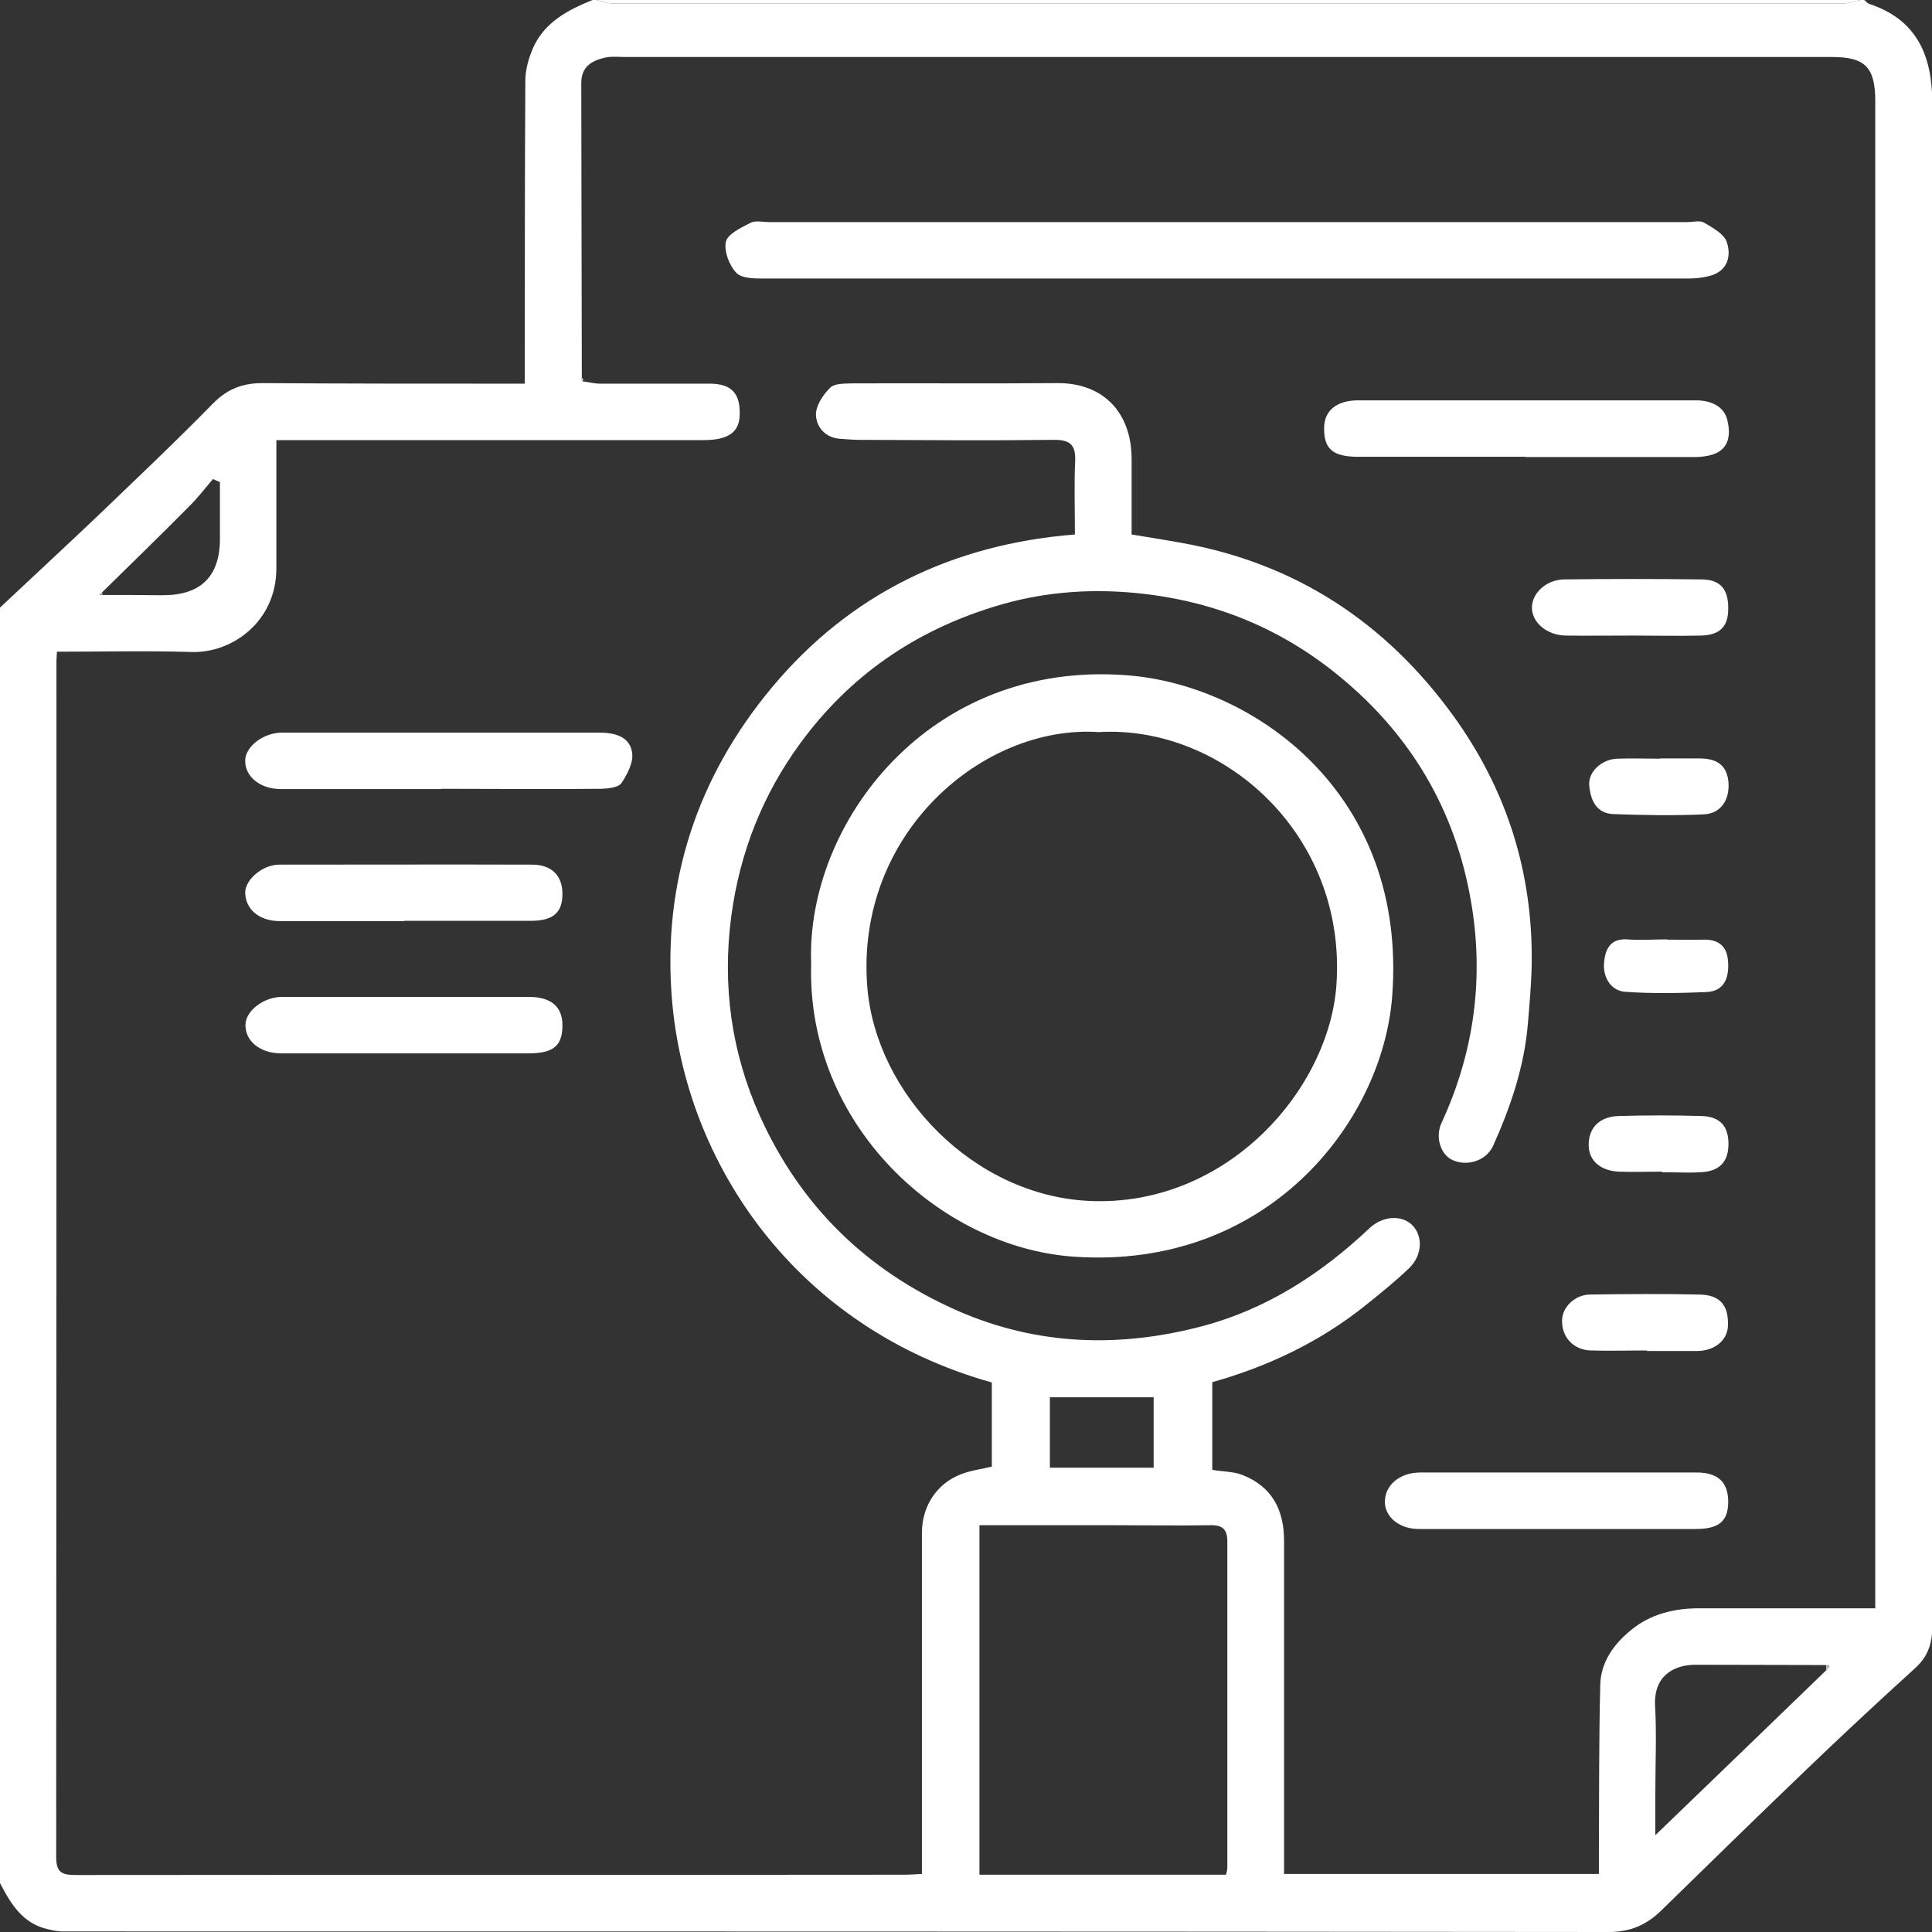
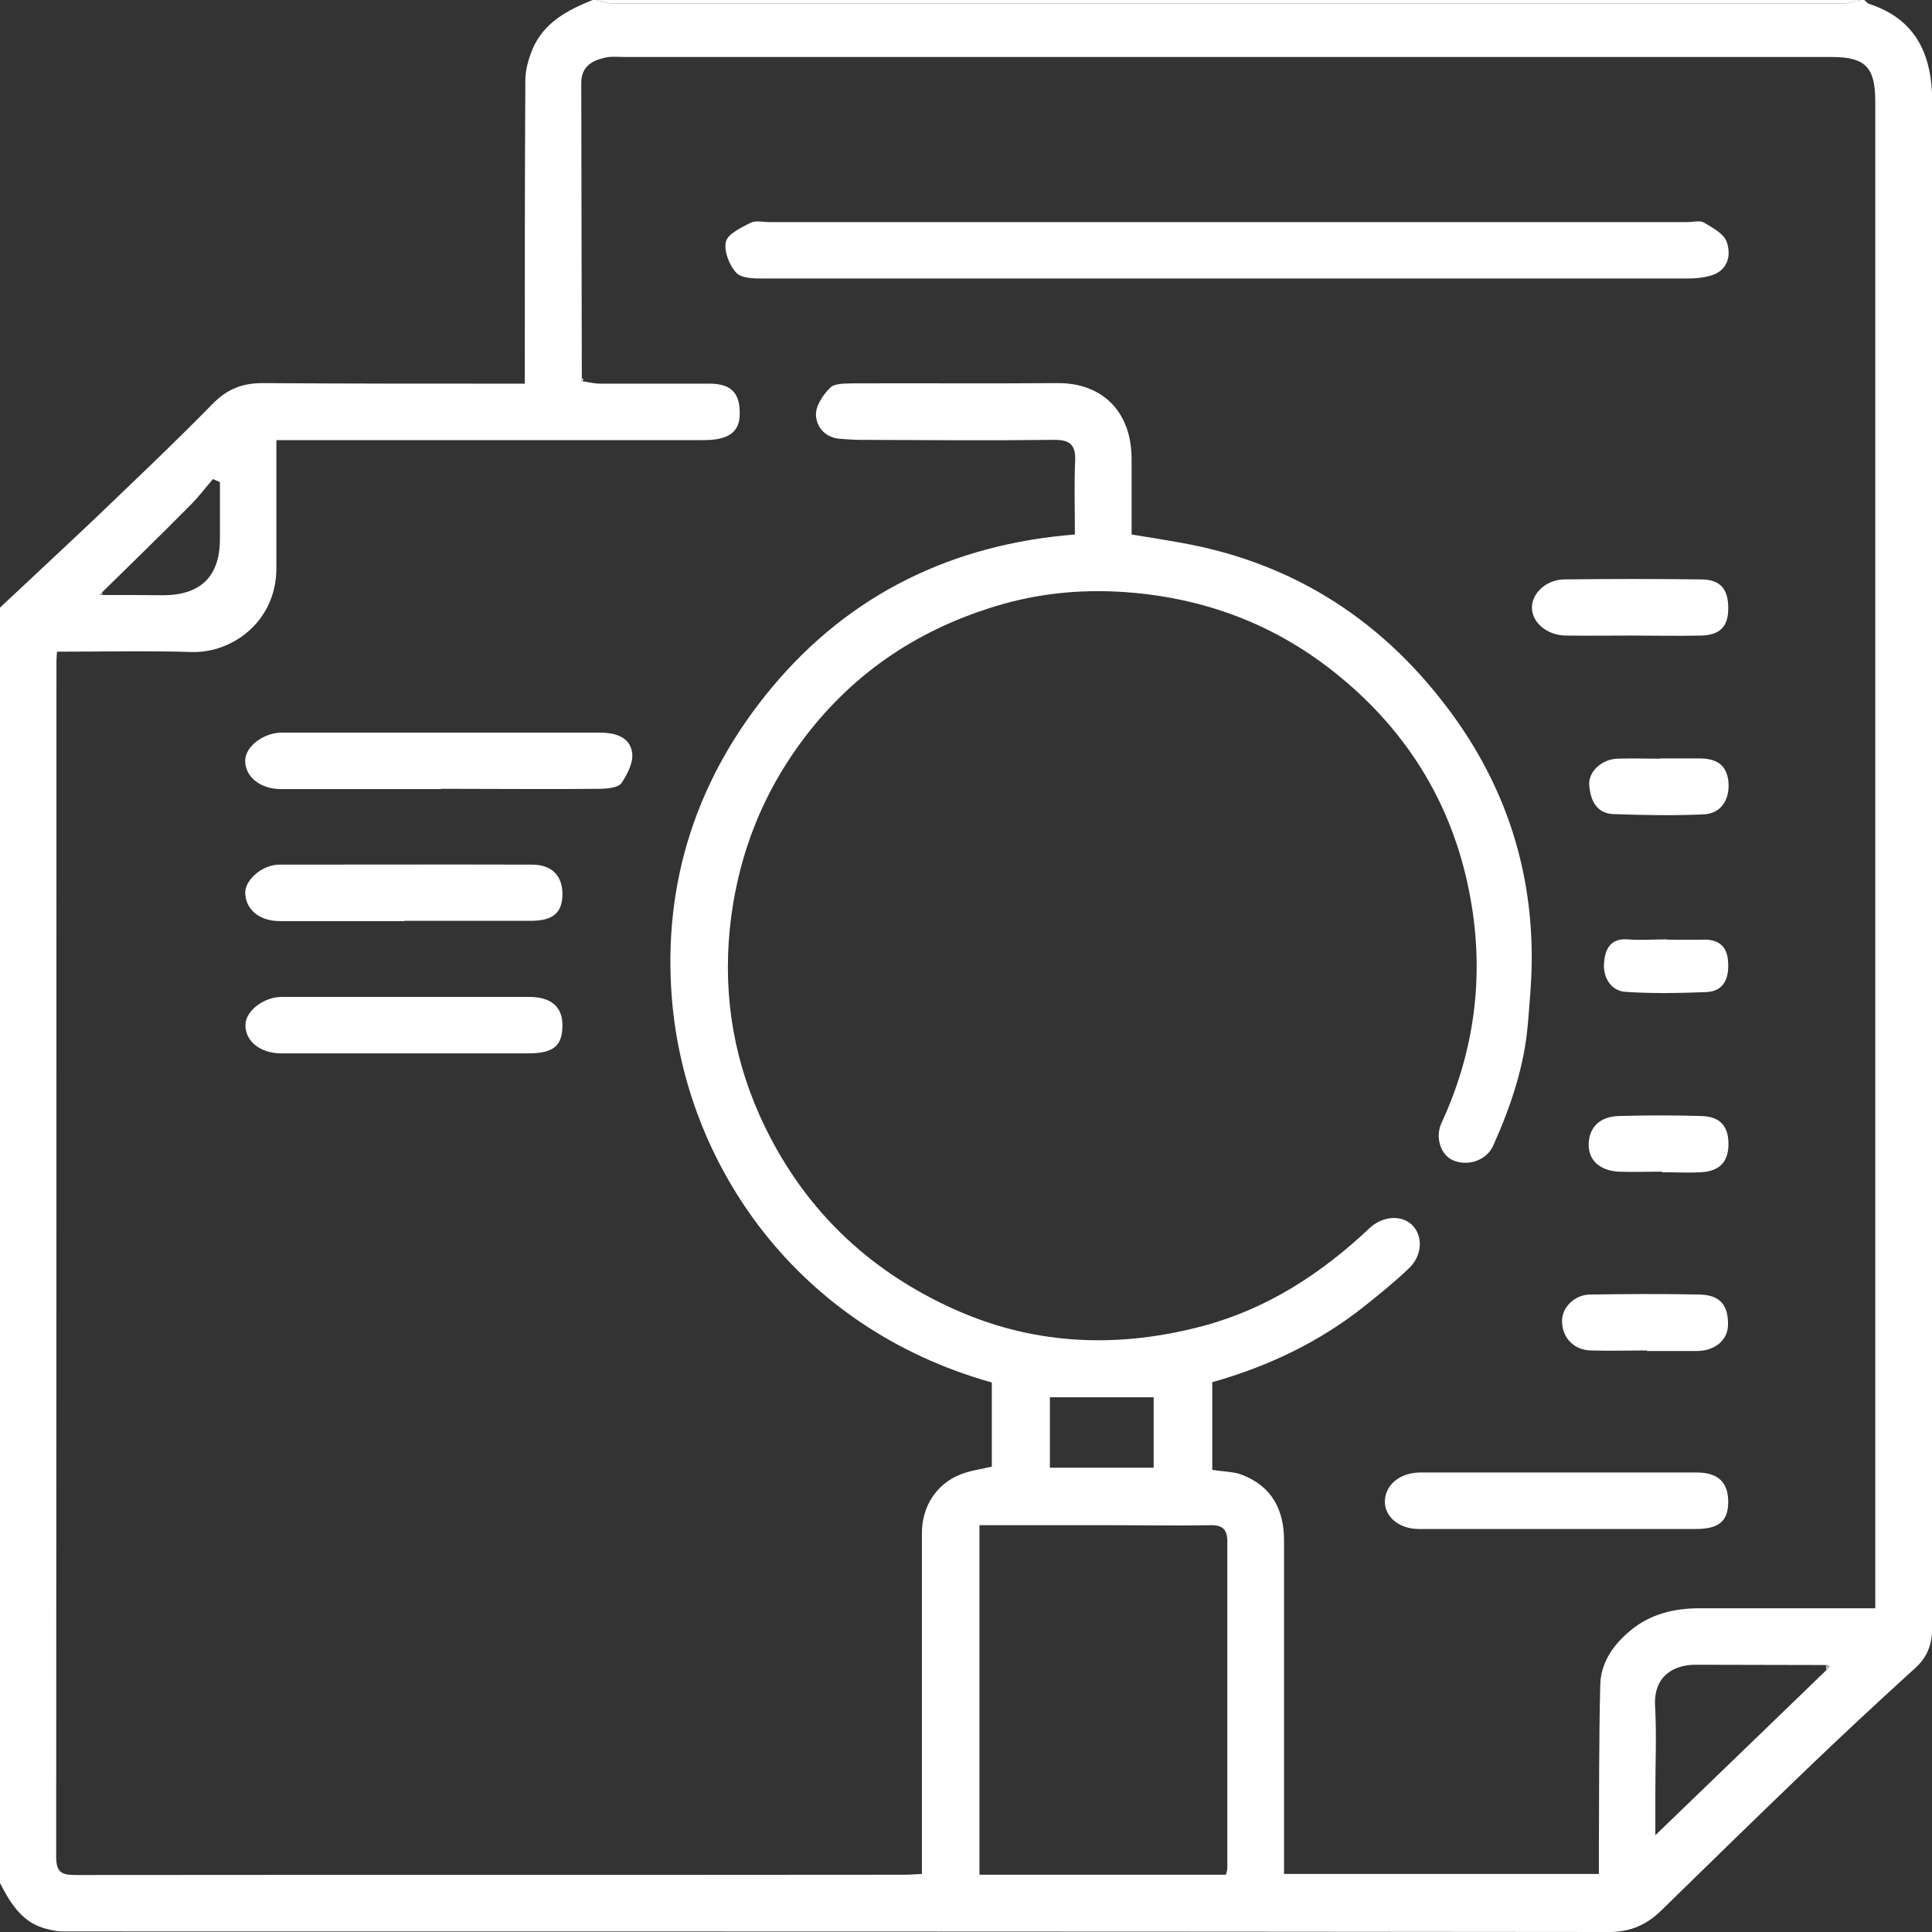
<svg xmlns="http://www.w3.org/2000/svg" width="60" height="60" viewBox="0 0 60 60" fill="none">
  <rect x="0" y="0" width="60" height="60" fill="#333333" stroke="none" />
  <g clip-path="url(#clip0_334_3671)">
    <path d="M0 58.48C0 45.271 0 32.071 0 18.87C0.994 17.935 1.996 17.008 2.981 16.073C4.2 14.904 5.427 13.743 6.613 12.533C7.055 12.082 7.531 11.898 8.149 11.898C10.662 11.915 13.176 11.915 15.697 11.915C15.889 11.915 16.073 11.915 16.298 11.915C16.298 11.631 16.298 11.422 16.298 11.213C16.298 8.308 16.298 5.402 16.315 2.497C16.315 2.171 16.415 1.82 16.541 1.52C16.891 0.701 17.618 0.317 18.402 0C18.436 0 18.478 0 18.519 0C18.695 0.042 18.878 0.109 19.054 0.109C31.779 0.109 44.512 0.109 57.236 0.109C57.42 0.109 57.595 0.033 57.779 0C57.821 0 57.854 0 57.896 0C57.954 0.042 57.996 0.109 58.063 0.125C59.541 0.618 60.008 1.745 60.008 3.19C60.008 16.04 60.008 28.881 60.008 41.731C60.008 44.662 60.008 47.584 60.008 50.515C60.008 51.024 59.883 51.433 59.491 51.792C58.297 52.878 57.119 53.972 55.959 55.09C54.498 56.493 53.053 57.904 51.6 59.324C51.141 59.775 50.64 60 49.964 60C33.958 59.983 17.943 59.983 1.937 59.983C1.787 59.983 1.645 59.95 1.495 59.916C0.701 59.741 0.334 59.123 0 58.48ZM3.173 18.411C3.173 18.411 3.114 18.453 3.089 18.478C3.123 18.478 3.148 18.478 3.181 18.478C3.807 18.478 4.434 18.478 5.051 18.486C6.237 18.486 6.83 17.901 6.83 16.733C6.83 16.148 6.83 15.564 6.83 14.971L6.613 14.879C6.362 15.171 6.129 15.48 5.853 15.747C4.968 16.641 4.066 17.517 3.164 18.402L3.173 18.411ZM56.702 51.709C55.358 51.709 54.013 51.7 52.661 51.7C51.976 51.7 51.35 52.051 51.4 52.978C51.45 53.871 51.408 54.773 51.408 55.667C51.408 56.076 51.408 56.493 51.408 56.994C53.237 55.232 54.974 53.554 56.702 51.884C56.744 51.843 56.777 51.792 56.819 51.751C56.777 51.734 56.744 51.717 56.702 51.709ZM18.069 11.723C18.069 11.723 18.06 11.748 18.06 11.764C18.06 11.79 18.077 11.815 18.085 11.84C18.269 11.865 18.453 11.915 18.636 11.915C19.772 11.915 20.899 11.915 22.035 11.915C22.736 11.915 23.003 12.232 22.97 12.925C22.945 13.434 22.594 13.668 21.859 13.668C17.659 13.668 13.46 13.668 9.26 13.668C9.051 13.668 8.842 13.668 8.583 13.668C8.583 13.927 8.583 14.119 8.583 14.311C8.583 15.422 8.583 16.541 8.583 17.651C8.583 19.296 7.214 20.298 5.928 20.248C4.551 20.206 3.173 20.239 1.77 20.239C1.762 20.373 1.753 20.448 1.753 20.523C1.753 32.906 1.753 45.288 1.745 57.67C1.745 58.171 1.937 58.23 2.371 58.23C10.946 58.221 19.521 58.23 28.096 58.221C28.263 58.221 28.439 58.205 28.631 58.197C28.631 57.938 28.631 57.721 28.631 57.512C28.631 54.214 28.631 50.907 28.631 47.609C28.631 46.774 29.09 46.073 29.85 45.781C30.159 45.664 30.493 45.622 30.802 45.547V42.934C24.74 41.239 21.283 36.162 20.866 31.01C20.573 27.387 21.659 24.122 23.972 21.35C26.393 18.444 29.591 16.899 33.382 16.599C33.382 15.797 33.356 15.054 33.39 14.319C33.415 13.785 33.198 13.652 32.705 13.66C30.71 13.685 28.723 13.668 26.727 13.66C26.51 13.66 26.301 13.643 26.084 13.627C25.625 13.593 25.358 13.259 25.341 12.9C25.324 12.616 25.558 12.257 25.784 12.04C25.925 11.898 26.251 11.915 26.493 11.906C28.606 11.898 30.71 11.915 32.822 11.898C34.242 11.881 35.135 12.791 35.143 14.236C35.143 15.012 35.143 15.789 35.143 16.599C35.686 16.691 36.187 16.766 36.688 16.858C40.245 17.492 43.042 19.338 45.138 22.235C46.791 24.523 47.609 27.094 47.568 29.933C47.559 30.551 47.501 31.169 47.451 31.779C47.342 33.114 46.916 34.367 46.373 35.578C46.165 36.045 45.572 36.237 45.113 36.028C44.737 35.861 44.562 35.31 44.77 34.868C45.797 32.647 46.098 30.309 45.672 27.929C45.179 25.141 43.81 22.811 41.581 20.991C39.711 19.454 37.573 18.628 35.218 18.411C33.766 18.277 32.313 18.394 30.885 18.837C28.405 19.596 26.385 20.991 24.857 23.078C23.688 24.673 22.978 26.468 22.711 28.447C22.427 30.61 22.711 32.672 23.596 34.651C24.857 37.448 26.911 39.46 29.733 40.704C32.229 41.798 34.801 41.865 37.389 41.172C39.368 40.637 41.047 39.544 42.533 38.141C42.934 37.765 43.526 37.715 43.86 38.049C44.194 38.383 44.178 38.984 43.76 39.385C43.334 39.794 42.867 40.17 42.399 40.545C40.98 41.681 39.368 42.441 37.648 42.925V45.647C37.99 45.706 38.308 45.697 38.583 45.806C39.502 46.165 39.877 46.891 39.877 47.843C39.877 51.083 39.877 54.331 39.877 57.57C39.877 57.779 39.877 57.988 39.877 58.197H49.655C49.655 57.954 49.655 57.746 49.655 57.537C49.663 55.8 49.655 54.063 49.697 52.327C49.713 51.625 50.114 51.066 50.632 50.64C51.241 50.131 51.976 49.947 52.769 49.947C54.581 49.947 56.385 49.947 58.238 49.947C58.238 49.705 58.238 49.513 58.238 49.321C58.238 33.933 58.238 18.544 58.238 3.148C58.238 2.087 57.929 1.77 56.886 1.77C44.386 1.77 31.887 1.77 19.388 1.77C19.196 1.77 18.987 1.745 18.803 1.787C18.386 1.879 18.052 2.062 18.052 2.58C18.06 5.628 18.06 8.675 18.069 11.723ZM38.074 58.221C38.099 58.121 38.116 58.063 38.116 58.013C38.116 54.631 38.116 51.258 38.116 47.876C38.116 47.492 37.965 47.359 37.59 47.367C36.613 47.384 35.636 47.367 34.659 47.367C33.256 47.367 31.862 47.367 30.418 47.367V58.221H38.057H38.074ZM35.828 45.58V43.393H32.605V45.58H35.828Z" fill="white" />
    <path d="M57.771 0C57.587 0.042 57.412 0.109 57.228 0.109C44.503 0.109 31.77 0.109 19.046 0.109C18.87 0.109 18.687 0.033 18.511 0C31.595 0 44.687 0 57.771 0Z" fill="white" />
-     <path d="M56.71 51.893C56.71 51.834 56.71 51.776 56.71 51.717C56.752 51.734 56.786 51.751 56.827 51.759C56.786 51.801 56.752 51.851 56.71 51.893Z" fill="#BBBBBB" />
+     <path d="M56.71 51.893C56.71 51.834 56.71 51.776 56.71 51.717C56.752 51.734 56.786 51.751 56.827 51.759C56.786 51.801 56.752 51.851 56.71 51.893" fill="#BBBBBB" />
    <path d="M18.068 11.723C18.068 11.723 18.102 11.773 18.119 11.798C18.119 11.798 18.102 11.823 18.085 11.831C18.077 11.806 18.06 11.781 18.06 11.756C18.06 11.748 18.06 11.731 18.068 11.714V11.723Z" fill="#F4F4F4" />
    <path d="M3.173 18.411L3.198 18.444L3.181 18.477C3.148 18.477 3.123 18.477 3.089 18.477C3.114 18.452 3.148 18.436 3.173 18.411Z" fill="#A6A6A6" />
-     <path d="M25.191 29.908C25.032 25.608 28.823 20.473 35.035 20.974C38.901 21.283 43.727 24.606 43.234 30.96C42.925 34.884 39.327 39.452 33.332 39.026C29.224 38.733 25.041 34.959 25.191 29.916V29.908ZM34.125 22.736C30.535 22.494 26.544 25.884 26.936 30.668C27.211 33.974 30.234 37.139 33.849 37.297C38.116 37.481 41.289 33.824 41.506 30.559C41.815 25.892 37.957 22.51 34.125 22.736Z" fill="white" />
    <path d="M38.024 8.65C33.256 8.65 28.497 8.65 23.729 8.65C23.429 8.65 23.028 8.65 22.861 8.466C22.644 8.233 22.477 7.79 22.544 7.506C22.602 7.264 23.011 7.072 23.303 6.922C23.462 6.838 23.688 6.897 23.88 6.897C33.39 6.897 42.9 6.897 52.402 6.897C52.577 6.897 52.794 6.838 52.919 6.913C53.187 7.072 53.546 7.264 53.629 7.523C53.771 7.957 53.654 8.416 53.103 8.567C52.886 8.625 52.652 8.65 52.419 8.65C47.617 8.65 42.816 8.65 38.007 8.65H38.024Z" fill="white" />
-     <path d="M47.384 14.186C45.647 14.186 43.91 14.186 42.174 14.186C41.397 14.186 41.113 13.944 41.122 13.293C41.122 12.75 41.514 12.433 42.182 12.433C45.672 12.433 49.171 12.433 52.661 12.433C53.128 12.433 53.538 12.608 53.646 13.05C53.738 13.443 53.738 13.927 53.204 14.111C53.028 14.169 52.828 14.194 52.644 14.194C50.891 14.194 49.129 14.194 47.376 14.194L47.384 14.186Z" fill="white" />
    <path d="M13.701 24.506C12.04 24.506 10.387 24.506 8.725 24.506C8.066 24.506 7.598 24.105 7.615 23.604C7.631 23.178 8.182 22.752 8.759 22.752C12.04 22.752 15.313 22.752 18.594 22.752C19.062 22.752 19.546 22.853 19.63 23.362C19.68 23.663 19.488 24.038 19.304 24.314C19.212 24.456 18.895 24.489 18.678 24.497C17.016 24.514 15.363 24.497 13.701 24.497V24.506Z" fill="white" />
    <path d="M48.336 47.484C46.908 47.484 45.489 47.484 44.061 47.484C43.468 47.484 43.025 47.125 43.009 46.666C42.992 46.148 43.443 45.739 44.086 45.73C46.958 45.73 49.822 45.73 52.694 45.73C53.371 45.73 53.679 46.048 53.671 46.666C53.663 47.242 53.379 47.484 52.669 47.484C51.225 47.484 49.78 47.484 48.336 47.484Z" fill="white" />
    <path d="M12.558 28.606C11.272 28.606 9.978 28.606 8.692 28.606C8.049 28.606 7.623 28.238 7.615 27.721C7.615 27.32 8.149 26.852 8.675 26.852C11.289 26.852 13.902 26.844 16.524 26.852C17.142 26.852 17.467 27.203 17.467 27.762C17.467 28.347 17.175 28.597 16.482 28.597C15.171 28.597 13.869 28.597 12.558 28.597V28.606Z" fill="white" />
    <path d="M12.541 32.713C11.272 32.713 10.003 32.713 8.733 32.713C8.066 32.713 7.606 32.321 7.623 31.812C7.64 31.386 8.191 30.96 8.759 30.96C11.313 30.96 13.868 30.96 16.432 30.96C17.116 30.96 17.467 31.269 17.467 31.837C17.467 32.48 17.192 32.713 16.407 32.713C15.121 32.713 13.827 32.713 12.541 32.713Z" fill="white" />
    <path d="M50.673 19.738C49.989 19.738 49.312 19.747 48.628 19.738C48.052 19.73 47.592 19.346 47.576 18.895C47.559 18.436 48.01 18.002 48.578 17.994C49.997 17.977 51.416 17.977 52.844 17.994C53.445 18.002 53.688 18.311 53.671 18.937C53.663 19.463 53.404 19.722 52.836 19.738C52.118 19.755 51.391 19.738 50.673 19.738Z" fill="white" />
    <path d="M51.149 41.94C50.565 41.94 49.98 41.957 49.396 41.94C48.87 41.923 48.502 41.531 48.511 41.013C48.511 40.596 48.912 40.203 49.388 40.203C50.515 40.187 51.642 40.178 52.769 40.203C53.42 40.212 53.688 40.537 53.663 41.18C53.646 41.623 53.253 41.948 52.719 41.957C52.193 41.957 51.667 41.957 51.141 41.957L51.149 41.94Z" fill="white" />
    <path d="M51.55 23.554C51.959 23.554 52.368 23.554 52.777 23.554C53.278 23.554 53.629 23.73 53.679 24.289C53.721 24.84 53.445 25.266 52.911 25.291C51.984 25.333 51.049 25.316 50.114 25.283C49.571 25.266 49.388 24.84 49.354 24.372C49.329 23.963 49.746 23.579 50.222 23.562C50.665 23.546 51.116 23.562 51.567 23.562L51.55 23.554Z" fill="white" />
    <path d="M51.609 36.387C51.158 36.387 50.715 36.404 50.264 36.387C49.688 36.354 49.346 36.037 49.338 35.577C49.329 35.035 49.663 34.676 50.273 34.659C51.124 34.634 51.984 34.634 52.844 34.659C53.42 34.676 53.679 34.976 53.679 35.527C53.679 36.07 53.412 36.371 52.836 36.404C52.427 36.429 52.018 36.404 51.609 36.404V36.387Z" fill="white" />
    <path d="M51.776 29.182C52.143 29.182 52.519 29.19 52.886 29.182C53.345 29.165 53.621 29.365 53.663 29.816C53.721 30.434 53.495 30.793 52.986 30.81C52.151 30.843 51.308 30.86 50.473 30.802C50.022 30.768 49.788 30.351 49.813 29.933C49.838 29.549 49.964 29.132 50.54 29.173C50.949 29.207 51.358 29.173 51.767 29.173L51.776 29.182Z" fill="white" />
  </g>
  <defs>
    <clipPath id="clip0_334_3671">
      <rect width="60" height="60" fill="white" />
    </clipPath>
  </defs>
</svg>